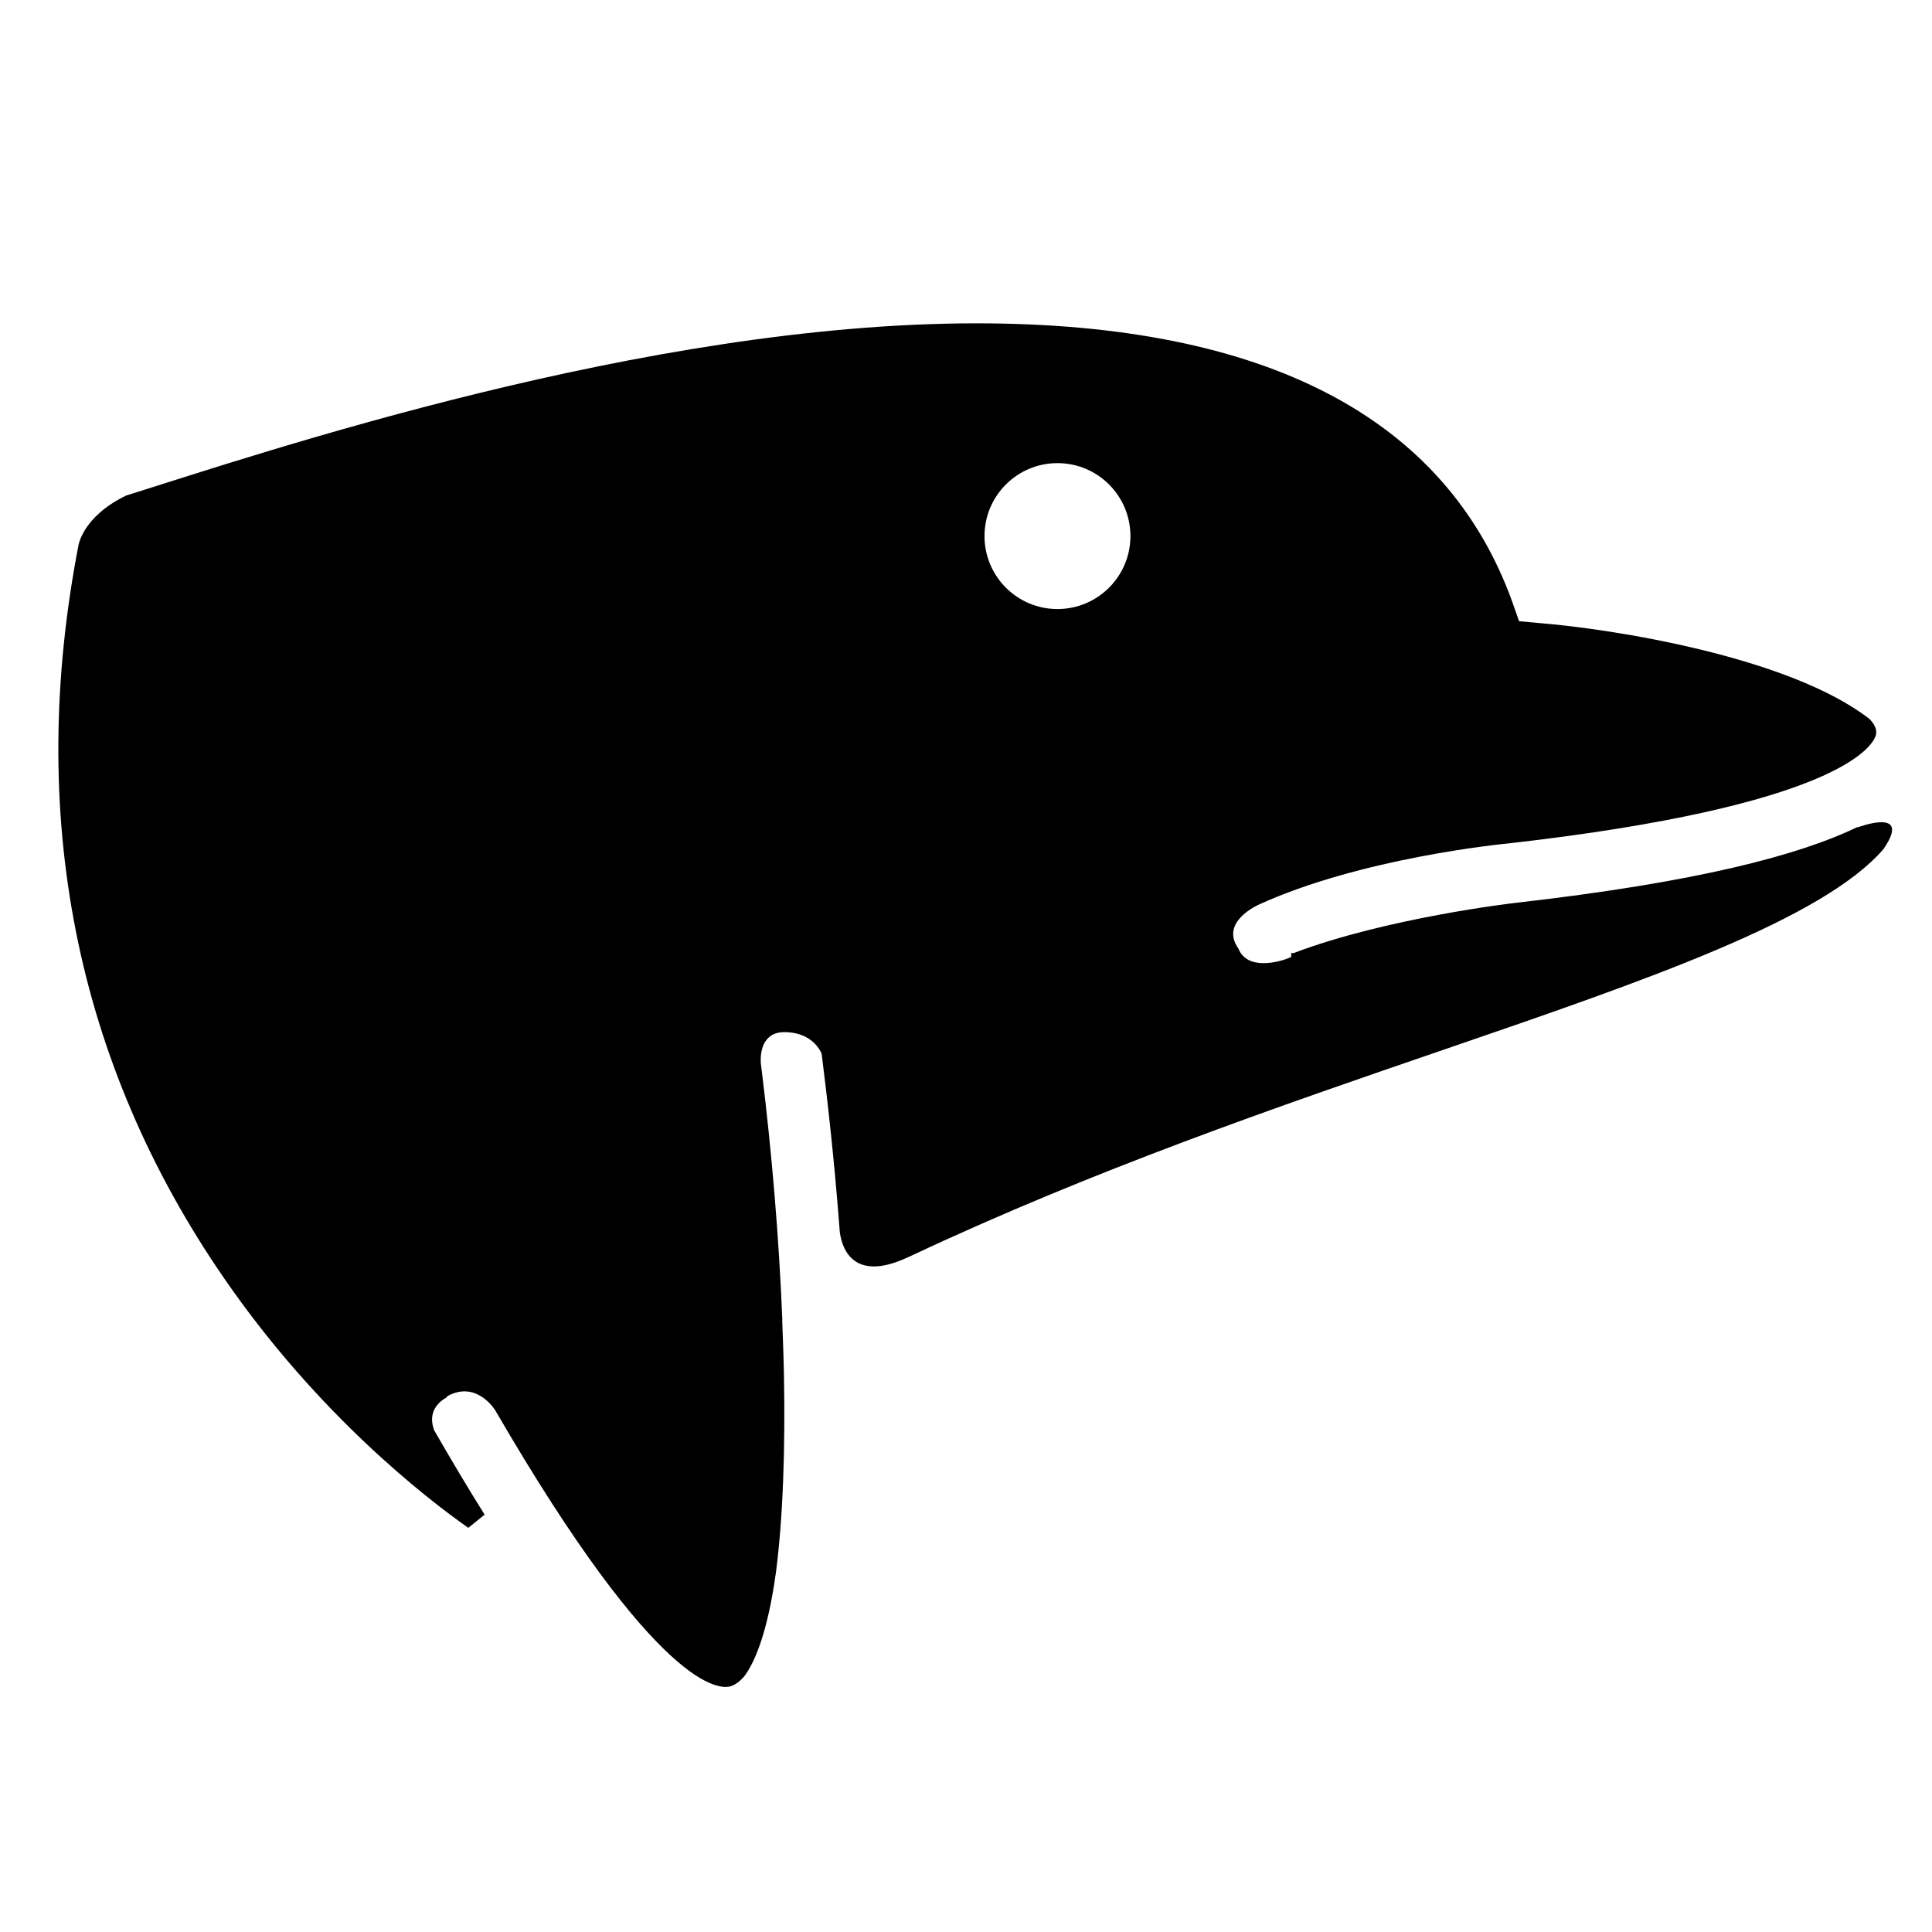
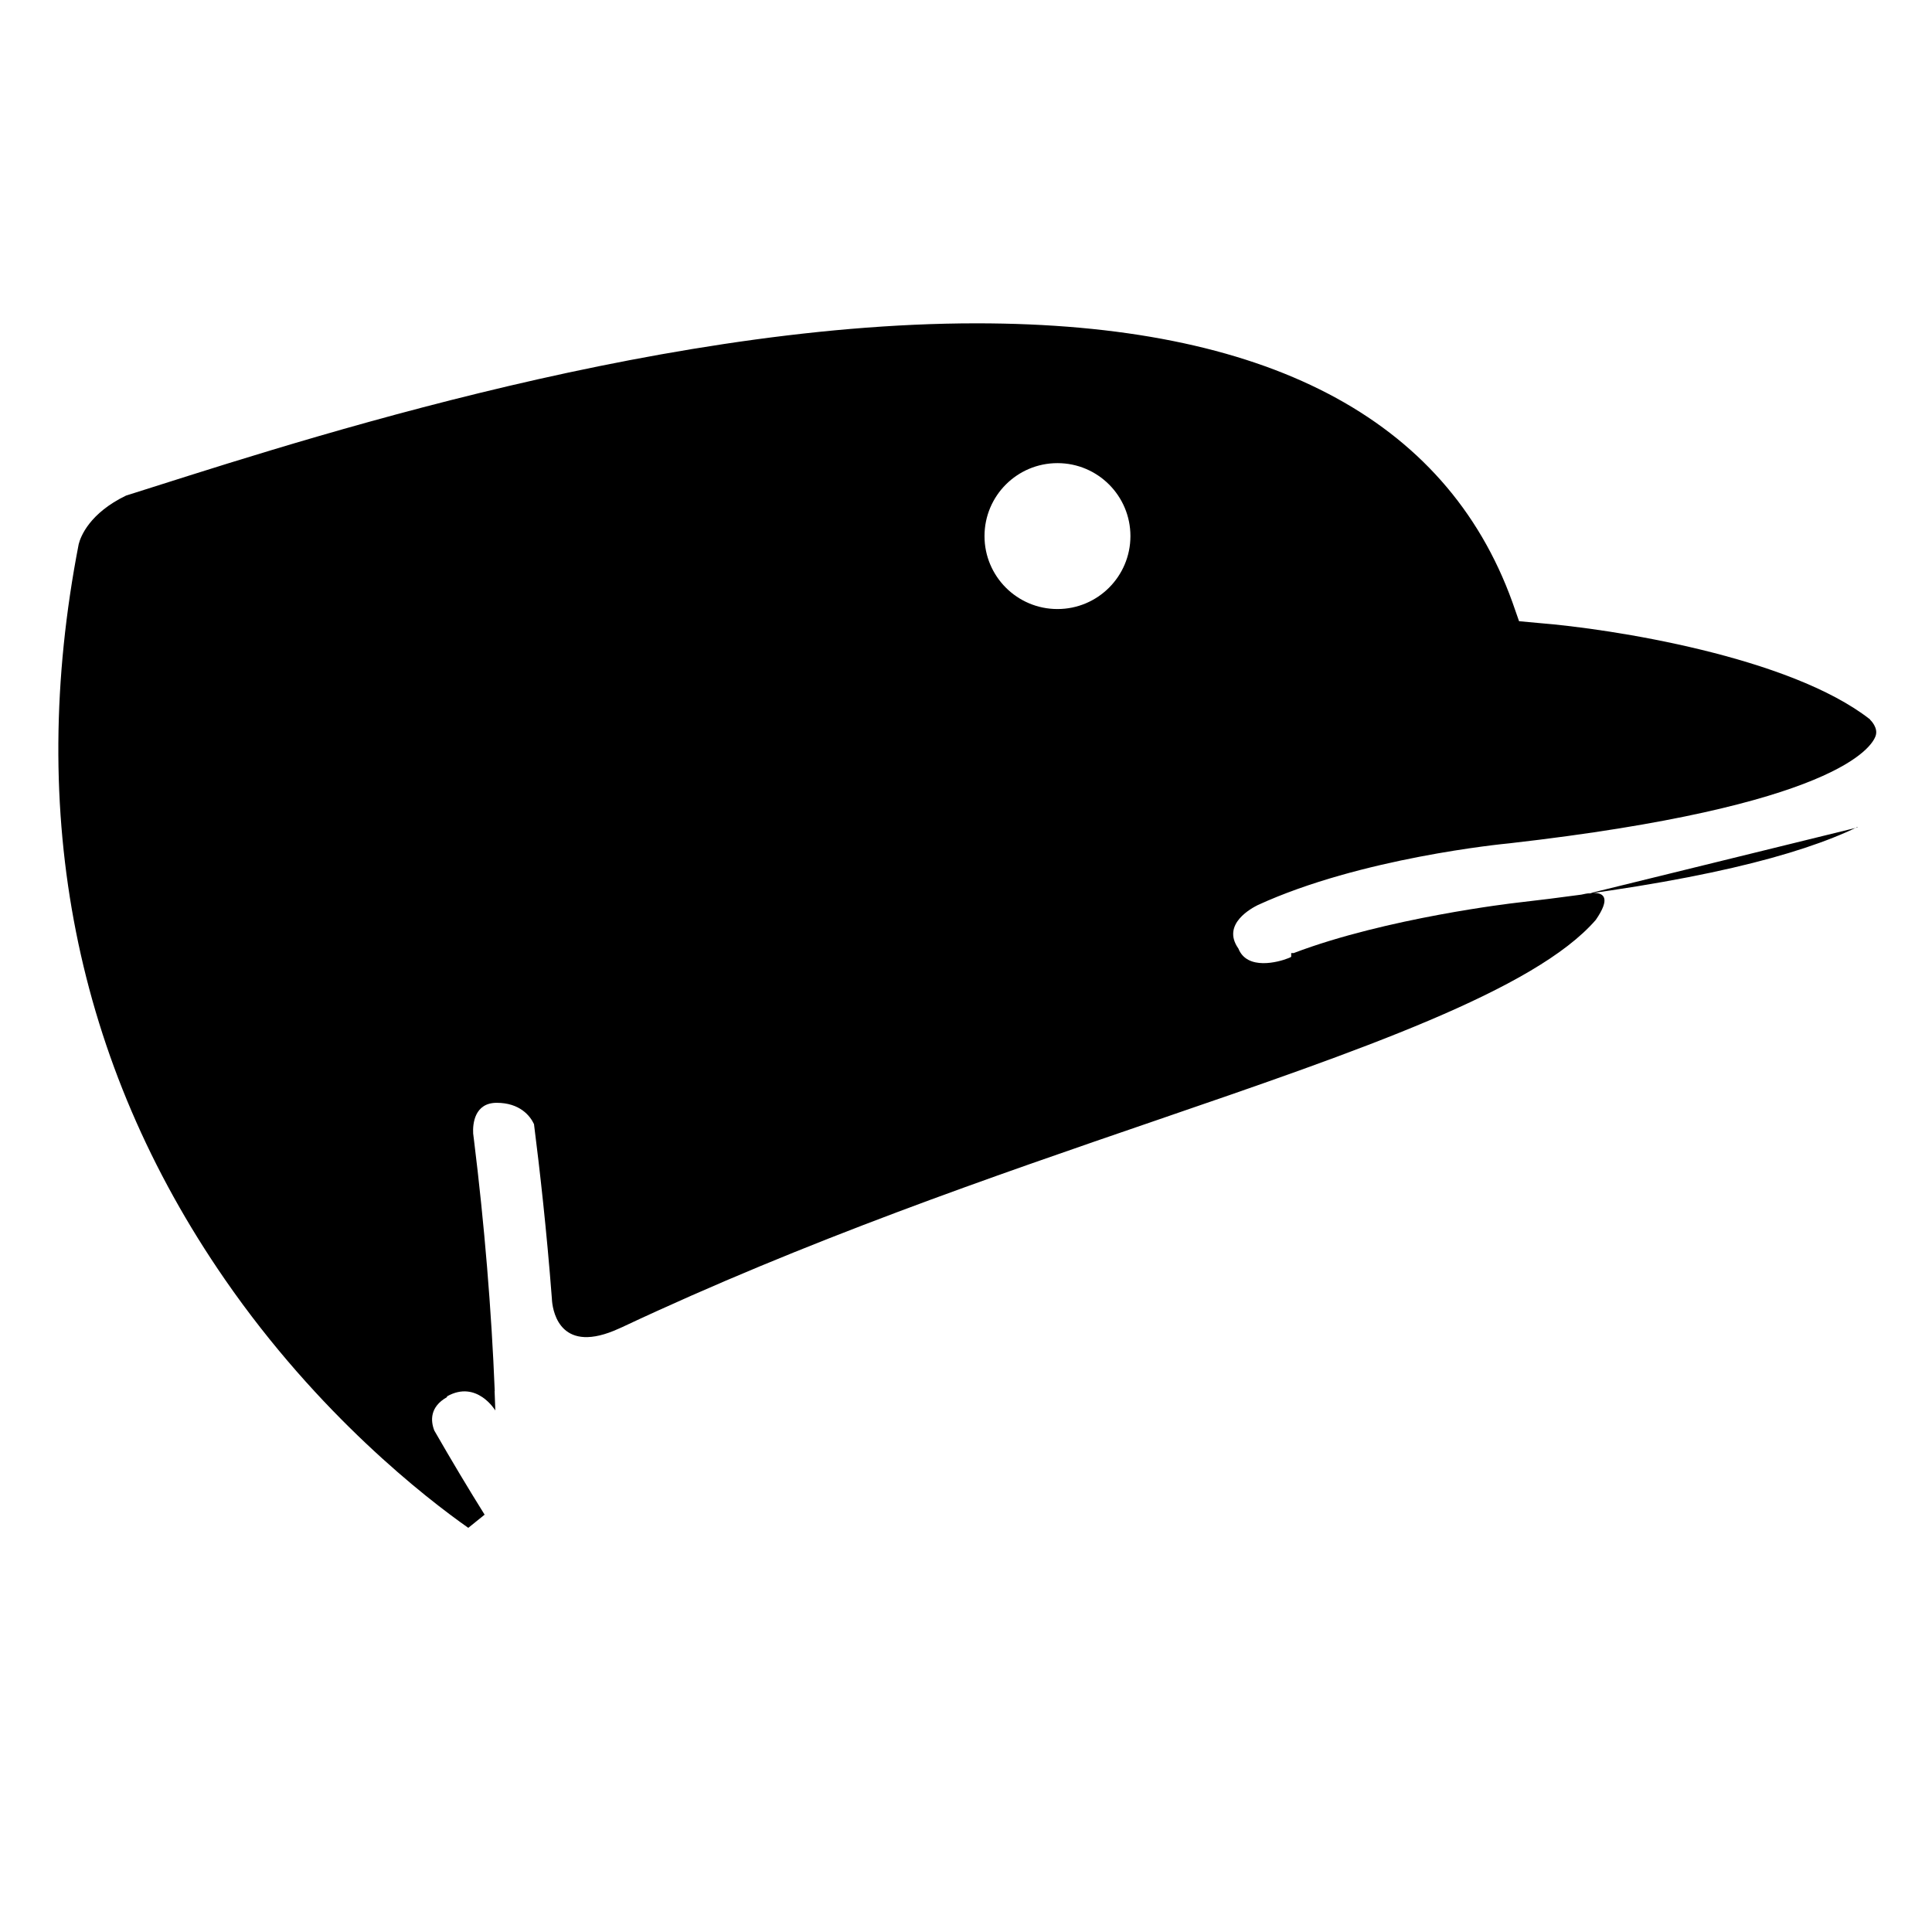
<svg xmlns="http://www.w3.org/2000/svg" fill="#000000" width="800px" height="800px" version="1.1" viewBox="144 144 512 512">
-   <path d="m636.24 363.29 0.012-0.125c-15.508 7.512-42.594 14.629-90.473 20.086-0.527 0.051-34.406 3.988-58.922 13.316h-0.676v0.945c0 0.137-0.441 0.281-0.766 0.422-2.644 1.059-10.887 3.281-13.219-2.535v-0.012c-4.66-6.57 3.777-10.844 5.125-11.531 27.312-12.535 64.914-16.199 66.68-16.367 86.613-9.863 96.066-25.477 97.074-28.512 0.695-2.098-1.27-4.051-1.5-4.266l0.031-0.039c-21.266-16.691-68.719-24.051-87.793-25.562l-5.246-0.484-1.777-5.078c-17.609-48.836-65.391-73.863-142.02-73.863-87.723 0-188.25 34.004-225.38 45.656-9.633 4.664-12.027 10.809-12.539 12.887-13.895 71.59-0.898 137.45 38.742 194.82 24.836 35.957 53.383 58.023 64.508 65.848 1.414-1.16 2.863-2.324 4.328-3.492-4.281-6.848-8.715-14.258-13.332-22.293-0.996-2.559-1.234-6.258 3.352-8.852l0.02-0.211c7.875-4.438 12.793 3.734 12.793 3.734h0.004c43.301 74.605 59.574 74.035 62.457 73.066 1.246-0.422 2.398-1.32 3.473-2.551 2.523-3.316 6.141-10.855 8.457-27.75 1.84-14.246 2.488-32.562 2.09-52.91-0.07-2.781-0.145-5.621-0.258-8.586l-0.191-5.129 0.035-0.016c-0.852-21.297-2.734-44.184-5.516-66.641 0-0.012 0 0-0.004-0.02-0.066-0.539-0.133-1.031-0.195-1.578-0.152-2.625 0.383-8.141 6.246-8.141h0.004c6.074 0 8.855 3.43 9.871 5.656 1.496 11.77 3.352 28.094 4.734 46.203l0.004-0.039s0 0.086 0.004 0.223c0.012 0.195 0.031 0.398 0.047 0.598 0.316 3.16 2.504 14.141 17.723 7.184 0.309-0.141 0.559-0.25 0.836-0.371 48.93-23.02 97.879-39.836 141.94-54.945 53.254-18.27 99.957-34.344 116.1-52.992 7.844-11.371-6.883-5.758-6.883-5.758zm-212-57.887c-10.676 0-19.336-8.652-19.336-19.332 0-10.688 8.66-19.336 19.336-19.336 10.676 0 19.336 8.652 19.336 19.336-0.004 10.676-8.66 19.332-19.336 19.332z" />
+   <path d="m636.24 363.29 0.012-0.125c-15.508 7.512-42.594 14.629-90.473 20.086-0.527 0.051-34.406 3.988-58.922 13.316h-0.676v0.945c0 0.137-0.441 0.281-0.766 0.422-2.644 1.059-10.887 3.281-13.219-2.535v-0.012c-4.66-6.57 3.777-10.844 5.125-11.531 27.312-12.535 64.914-16.199 66.68-16.367 86.613-9.863 96.066-25.477 97.074-28.512 0.695-2.098-1.27-4.051-1.5-4.266l0.031-0.039c-21.266-16.691-68.719-24.051-87.793-25.562l-5.246-0.484-1.777-5.078c-17.609-48.836-65.391-73.863-142.02-73.863-87.723 0-188.25 34.004-225.38 45.656-9.633 4.664-12.027 10.809-12.539 12.887-13.895 71.59-0.898 137.45 38.742 194.82 24.836 35.957 53.383 58.023 64.508 65.848 1.414-1.16 2.863-2.324 4.328-3.492-4.281-6.848-8.715-14.258-13.332-22.293-0.996-2.559-1.234-6.258 3.352-8.852l0.02-0.211c7.875-4.438 12.793 3.734 12.793 3.734h0.004l-0.191-5.129 0.035-0.016c-0.852-21.297-2.734-44.184-5.516-66.641 0-0.012 0 0-0.004-0.02-0.066-0.539-0.133-1.031-0.195-1.578-0.152-2.625 0.383-8.141 6.246-8.141h0.004c6.074 0 8.855 3.43 9.871 5.656 1.496 11.77 3.352 28.094 4.734 46.203l0.004-0.039s0 0.086 0.004 0.223c0.012 0.195 0.031 0.398 0.047 0.598 0.316 3.16 2.504 14.141 17.723 7.184 0.309-0.141 0.559-0.25 0.836-0.371 48.93-23.02 97.879-39.836 141.94-54.945 53.254-18.27 99.957-34.344 116.1-52.992 7.844-11.371-6.883-5.758-6.883-5.758zm-212-57.887c-10.676 0-19.336-8.652-19.336-19.332 0-10.688 8.66-19.336 19.336-19.336 10.676 0 19.336 8.652 19.336 19.336-0.004 10.676-8.66 19.332-19.336 19.332z" />
</svg>